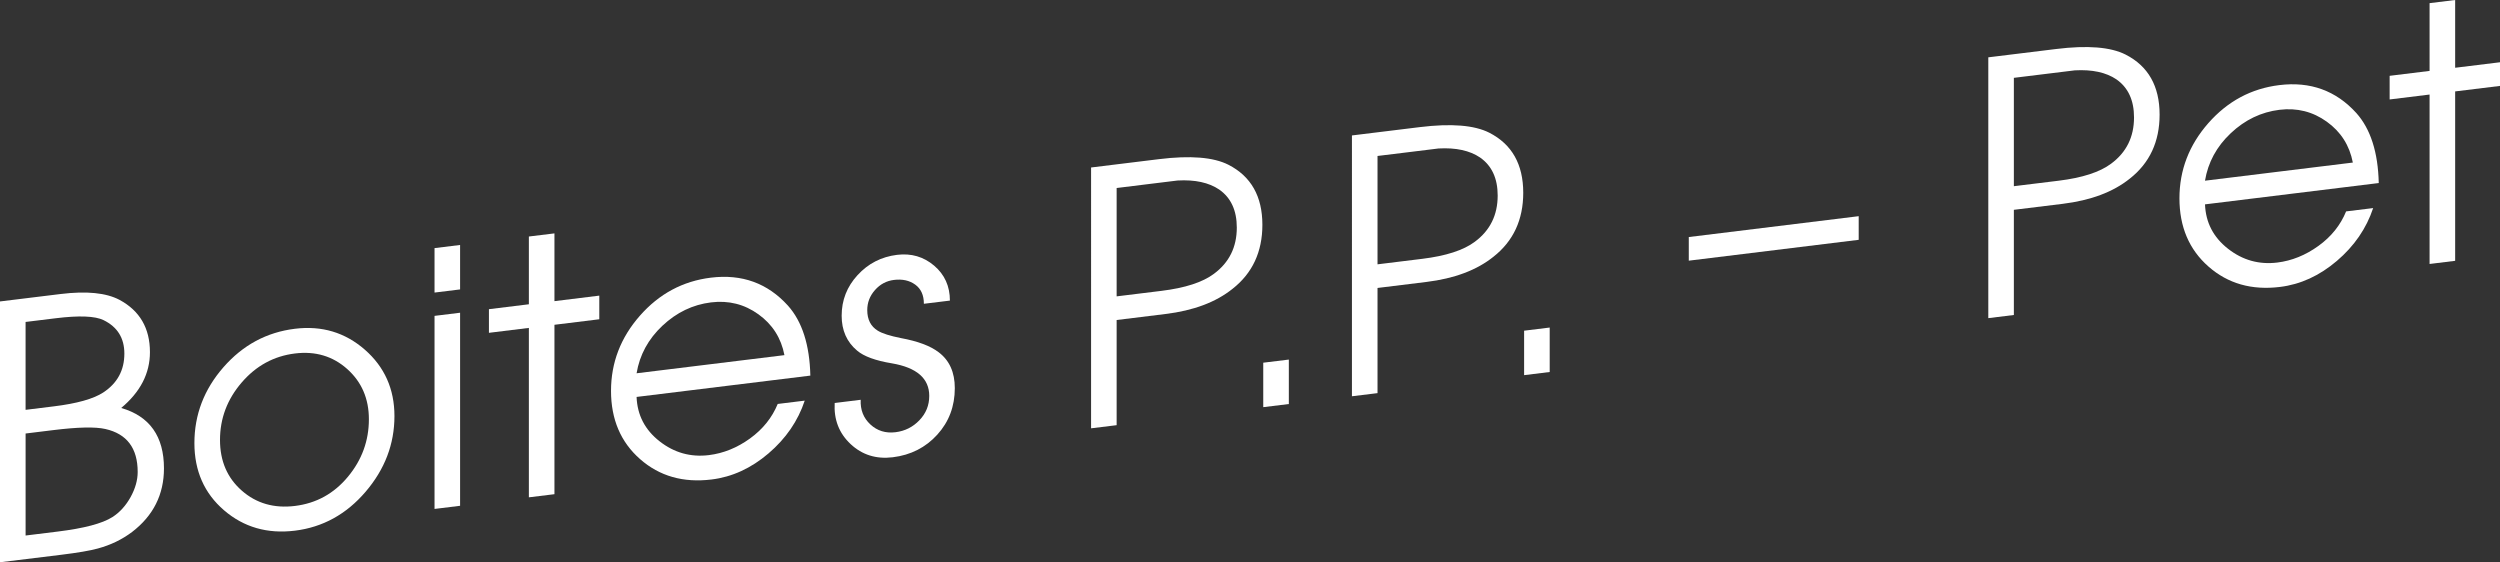
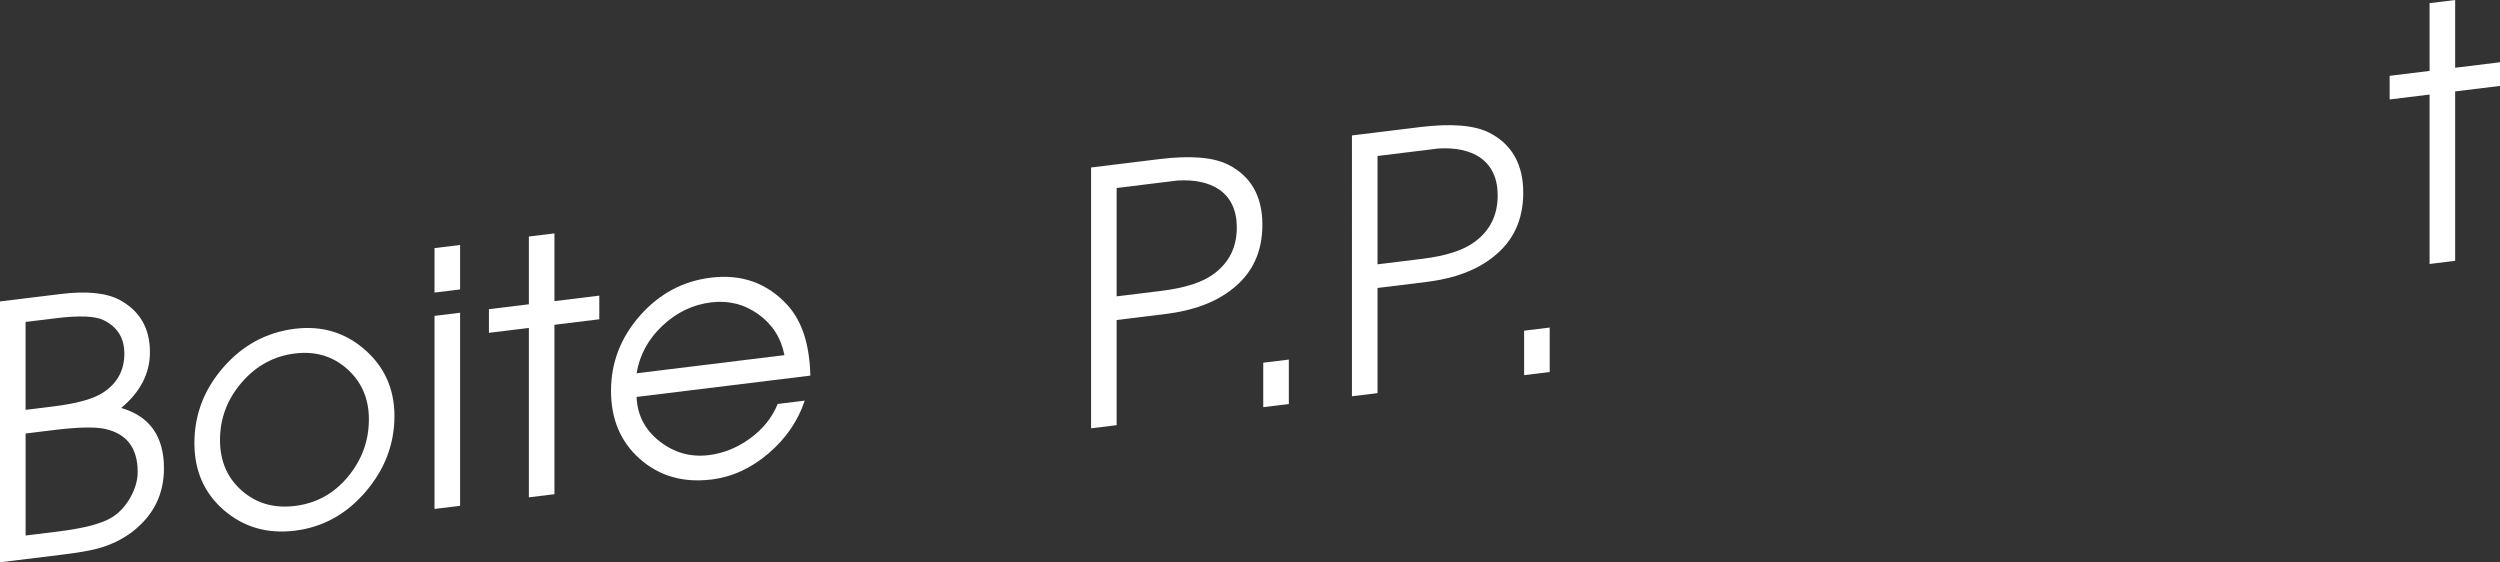
<svg xmlns="http://www.w3.org/2000/svg" version="1.1" x="0px" y="0px" width="134.967px" height="30.355px" viewBox="0 0 134.967 30.355" enable-background="new 0 0 134.967 30.355" xml:space="preserve">
  <rect x="0" y="0" width="134.967" height="30.355" fill="#333333" stroke="none" />
  <defs>
</defs>
  <g>
    <g>
      <path fill="#FFFFFF" d="M8.852,25.286c0,1.41-0.574,2.554-1.721,3.433c-0.543,0.409-1.161,0.707-1.854,0.894    c-0.416,0.115-1.077,0.228-1.985,0.339L0,30.355V16.274l3.272-0.401c1.399-0.172,2.458-0.066,3.177,0.314    c1.097,0.589,1.646,1.531,1.646,2.827c0,1.144-0.517,2.147-1.551,3.011C8.082,22.472,8.852,23.559,8.852,25.286z M6.714,19.09    c0-0.839-0.374-1.44-1.124-1.807c-0.457-0.223-1.314-0.257-2.571-0.103l-1.638,0.201v4.745l1.524-0.188    c1.243-0.152,2.133-0.401,2.666-0.747C6.333,20.692,6.714,19.991,6.714,19.09z M7.433,25.48c0-1.283-0.582-2.057-1.745-2.32    c-0.544-0.124-1.486-0.104-2.827,0.062l-1.479,0.182v5.507l1.727-0.213c1.429-0.175,2.415-0.436,2.96-0.783    c0.392-0.25,0.717-0.608,0.977-1.071C7.303,26.379,7.433,25.925,7.433,25.48z" />
      <path fill="#FFFFFF" d="M21.295,22.463c0,1.512-0.52,2.874-1.56,4.088c-1.04,1.215-2.312,1.913-3.812,2.098    c-1.487,0.183-2.764-0.185-3.83-1.102c-1.064-0.917-1.598-2.125-1.598-3.625c0-1.537,0.523-2.902,1.57-4.099    c1.046-1.195,2.332-1.887,3.857-2.074c1.45-0.178,2.708,0.198,3.773,1.128S21.295,21.003,21.295,22.463z M19.915,22.632    c0-1.11-0.391-2.013-1.169-2.709c-0.779-0.695-1.72-0.976-2.822-0.84c-1.14,0.14-2.1,0.663-2.878,1.569    c-0.779,0.905-1.169,1.939-1.169,3.101c0,1.136,0.393,2.049,1.179,2.736c0.784,0.688,1.741,0.964,2.868,0.825    c1.153-0.142,2.106-0.667,2.86-1.577C19.538,24.829,19.915,23.793,19.915,22.632z" />
      <path fill="#FFFFFF" d="M24.839,15.625l-1.38,0.17v-2.4l1.38-0.17V15.625z M24.839,27.306l-1.38,0.17V17.053l1.38-0.17V27.306z" />
      <path fill="#FFFFFF" d="M32.354,17.236l-2.421,0.298v9.146l-1.381,0.169v-9.146l-2.156,0.265v-1.276l2.156-0.265v-3.658    l1.381-0.169v3.658l2.421-0.298V17.236z" />
      <path fill="#FFFFFF" d="M43.748,20.278l-9.381,1.151c0.038,0.979,0.451,1.776,1.241,2.395c0.79,0.619,1.677,0.867,2.663,0.746    c0.783-0.096,1.522-0.395,2.217-0.896c0.695-0.503,1.194-1.125,1.498-1.866l1.459-0.179c-0.366,1.1-1.019,2.05-1.958,2.851    c-0.938,0.801-1.963,1.271-3.072,1.406c-1.526,0.188-2.812-0.179-3.858-1.099c-1.047-0.919-1.57-2.147-1.57-3.685    c0-1.524,0.521-2.878,1.561-4.06s2.317-1.866,3.83-2.052c1.677-0.206,3.063,0.298,4.16,1.509    C43.307,17.359,43.71,18.619,43.748,20.278z M42.349,19.173c-0.178-0.924-0.645-1.658-1.403-2.204    c-0.758-0.546-1.611-0.76-2.56-0.644c-0.985,0.121-1.86,0.542-2.625,1.261c-0.765,0.72-1.229,1.576-1.394,2.566L42.349,19.173z" />
-       <path fill="#FFFFFF" d="M51.547,20.952c0,0.98-0.314,1.818-0.945,2.513s-1.432,1.102-2.402,1.221    c-0.895,0.11-1.654-0.127-2.278-0.711s-0.911-1.324-0.86-2.219l1.404-0.173c-0.025,0.541,0.148,0.984,0.522,1.331    c0.373,0.346,0.825,0.485,1.356,0.42c0.507-0.062,0.938-0.277,1.291-0.646c0.354-0.367,0.532-0.806,0.532-1.314    c0-0.942-0.672-1.528-2.013-1.758c-0.887-0.146-1.514-0.375-1.88-0.686c-0.558-0.467-0.836-1.095-0.836-1.884    c0-0.84,0.286-1.571,0.86-2.195c0.574-0.625,1.283-0.988,2.128-1.093c0.769-0.094,1.438,0.101,2.005,0.583    c0.567,0.483,0.851,1.111,0.851,1.887L49.877,16.4c0-0.464-0.155-0.808-0.465-1.033c-0.311-0.226-0.694-0.311-1.149-0.255    c-0.405,0.05-0.747,0.231-1.025,0.546c-0.279,0.314-0.418,0.676-0.418,1.083c0,0.509,0.189,0.88,0.569,1.113    c0.241,0.148,0.658,0.281,1.253,0.399c0.912,0.169,1.589,0.423,2.032,0.763C51.256,19.454,51.547,20.1,51.547,20.952z" />
      <path fill="#FFFFFF" d="M68.152,12.136c0,1.461-0.537,2.614-1.612,3.457c-0.896,0.72-2.104,1.174-3.62,1.359l-2.636,0.324v5.678    l-1.38,0.169V9.042l3.668-0.45c1.689-0.208,2.938-0.107,3.745,0.302C67.54,9.519,68.152,10.6,68.152,12.136z M66.771,12.287    c0-0.927-0.317-1.612-0.951-2.055c-0.558-0.377-1.306-0.539-2.245-0.487l-1.483,0.182l-1.808,0.223v5.85l2.416-0.297    c1.281-0.157,2.226-0.464,2.835-0.92C66.359,14.174,66.771,13.342,66.771,12.287z" />
      <path fill="#FFFFFF" d="M69.58,21.812l-1.381,0.169v-2.4l1.381-0.169V21.812z" />
      <path fill="#FFFFFF" d="M82.235,10.407c0,1.461-0.537,2.613-1.611,3.456c-0.896,0.72-2.104,1.174-3.62,1.359l-2.636,0.324v5.678    l-1.381,0.169V7.312l3.669-0.45c1.689-0.207,2.938-0.106,3.745,0.302C81.624,7.789,82.235,8.871,82.235,10.407z M80.855,10.558    c0-0.927-0.317-1.612-0.951-2.055c-0.558-0.377-1.307-0.539-2.245-0.487l-1.483,0.183L74.368,8.42v5.85l2.416-0.297    c1.28-0.157,2.226-0.464,2.834-0.919C80.443,12.444,80.855,11.612,80.855,10.558z" />
      <path fill="#FFFFFF" d="M83.663,20.083l-1.381,0.17v-2.4l1.381-0.17V20.083z" />
-       <path fill="#FFFFFF" d="M100.345,12.947l-9.173,1.126v-1.276l9.173-1.126V12.947z" />
-       <path fill="#FFFFFF" d="M116.59,6.188c0,1.461-0.537,2.614-1.611,3.457c-0.897,0.72-2.104,1.173-3.621,1.359l-2.636,0.323v5.678    l-1.38,0.17V3.095l3.669-0.45c1.689-0.208,2.938-0.107,3.744,0.302C115.978,3.571,116.59,4.652,116.59,6.188z M115.209,6.34    c0-0.927-0.317-1.612-0.951-2.056c-0.558-0.376-1.306-0.538-2.245-0.486l-1.483,0.182l-1.808,0.222v5.85l2.417-0.296    c1.28-0.157,2.226-0.464,2.834-0.92C114.797,8.227,115.209,7.395,115.209,6.34z" />
-       <path fill="#FFFFFF" d="M128.421,9.882l-9.38,1.151c0.038,0.979,0.451,1.776,1.241,2.395c0.789,0.619,1.677,0.867,2.663,0.746    c0.782-0.096,1.521-0.395,2.217-0.896s1.194-1.124,1.497-1.865l1.46-0.179c-0.366,1.1-1.019,2.05-1.958,2.851    s-1.964,1.271-3.073,1.406c-1.525,0.188-2.812-0.179-3.858-1.099c-1.047-0.919-1.569-2.147-1.569-3.685    c0-1.524,0.521-2.878,1.561-4.061c1.04-1.181,2.316-1.865,3.83-2.051c1.676-0.206,3.063,0.298,4.16,1.509    C127.979,6.963,128.384,8.222,128.421,9.882z M127.022,8.776c-0.178-0.924-0.645-1.658-1.403-2.204    c-0.758-0.546-1.611-0.76-2.56-0.644c-0.985,0.121-1.861,0.542-2.625,1.261c-0.765,0.72-1.229,1.575-1.394,2.566L127.022,8.776z" />
      <path fill="#FFFFFF" d="M134.967,4.638l-2.421,0.297v9.146l-1.381,0.17V5.104l-2.156,0.265V4.093l2.156-0.265V0.17L132.546,0    v3.658l2.421-0.297V4.638z" />
    </g>
  </g>
</svg>